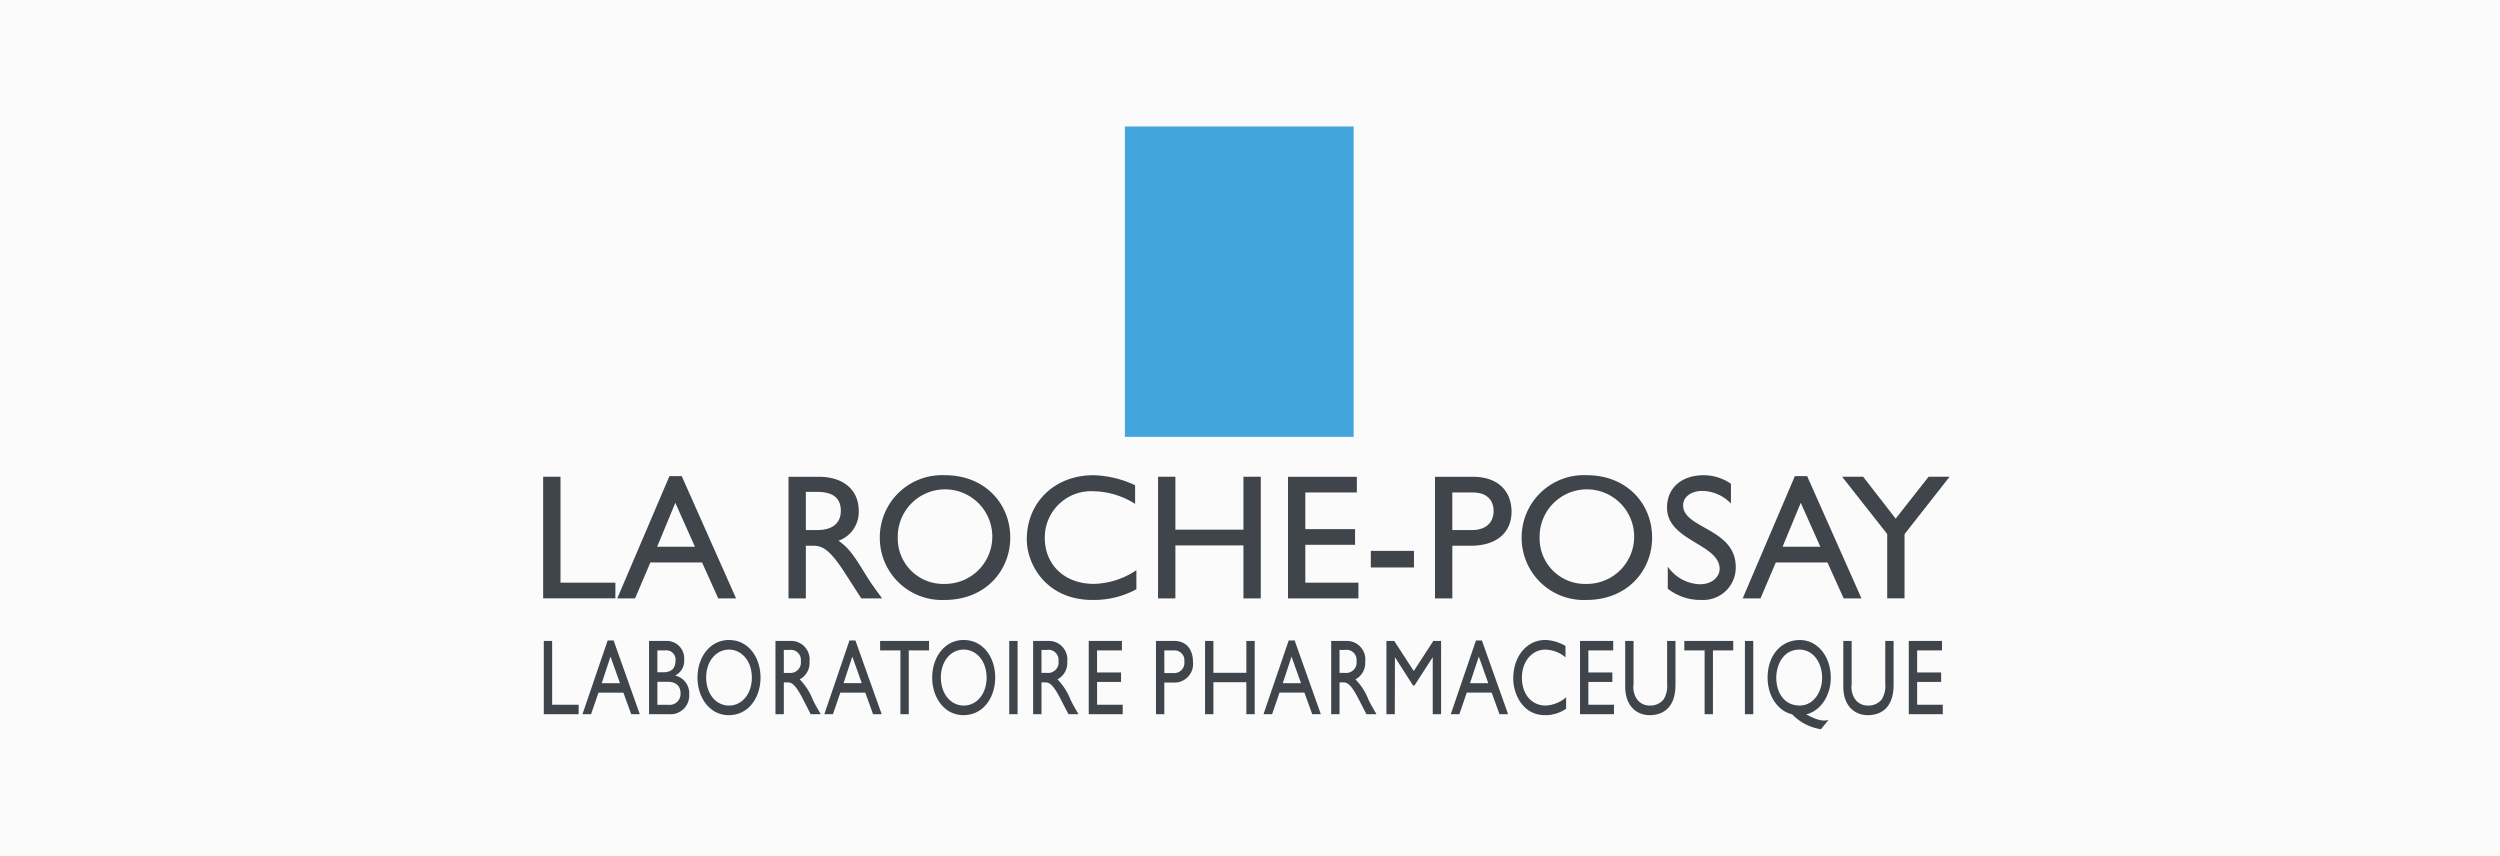
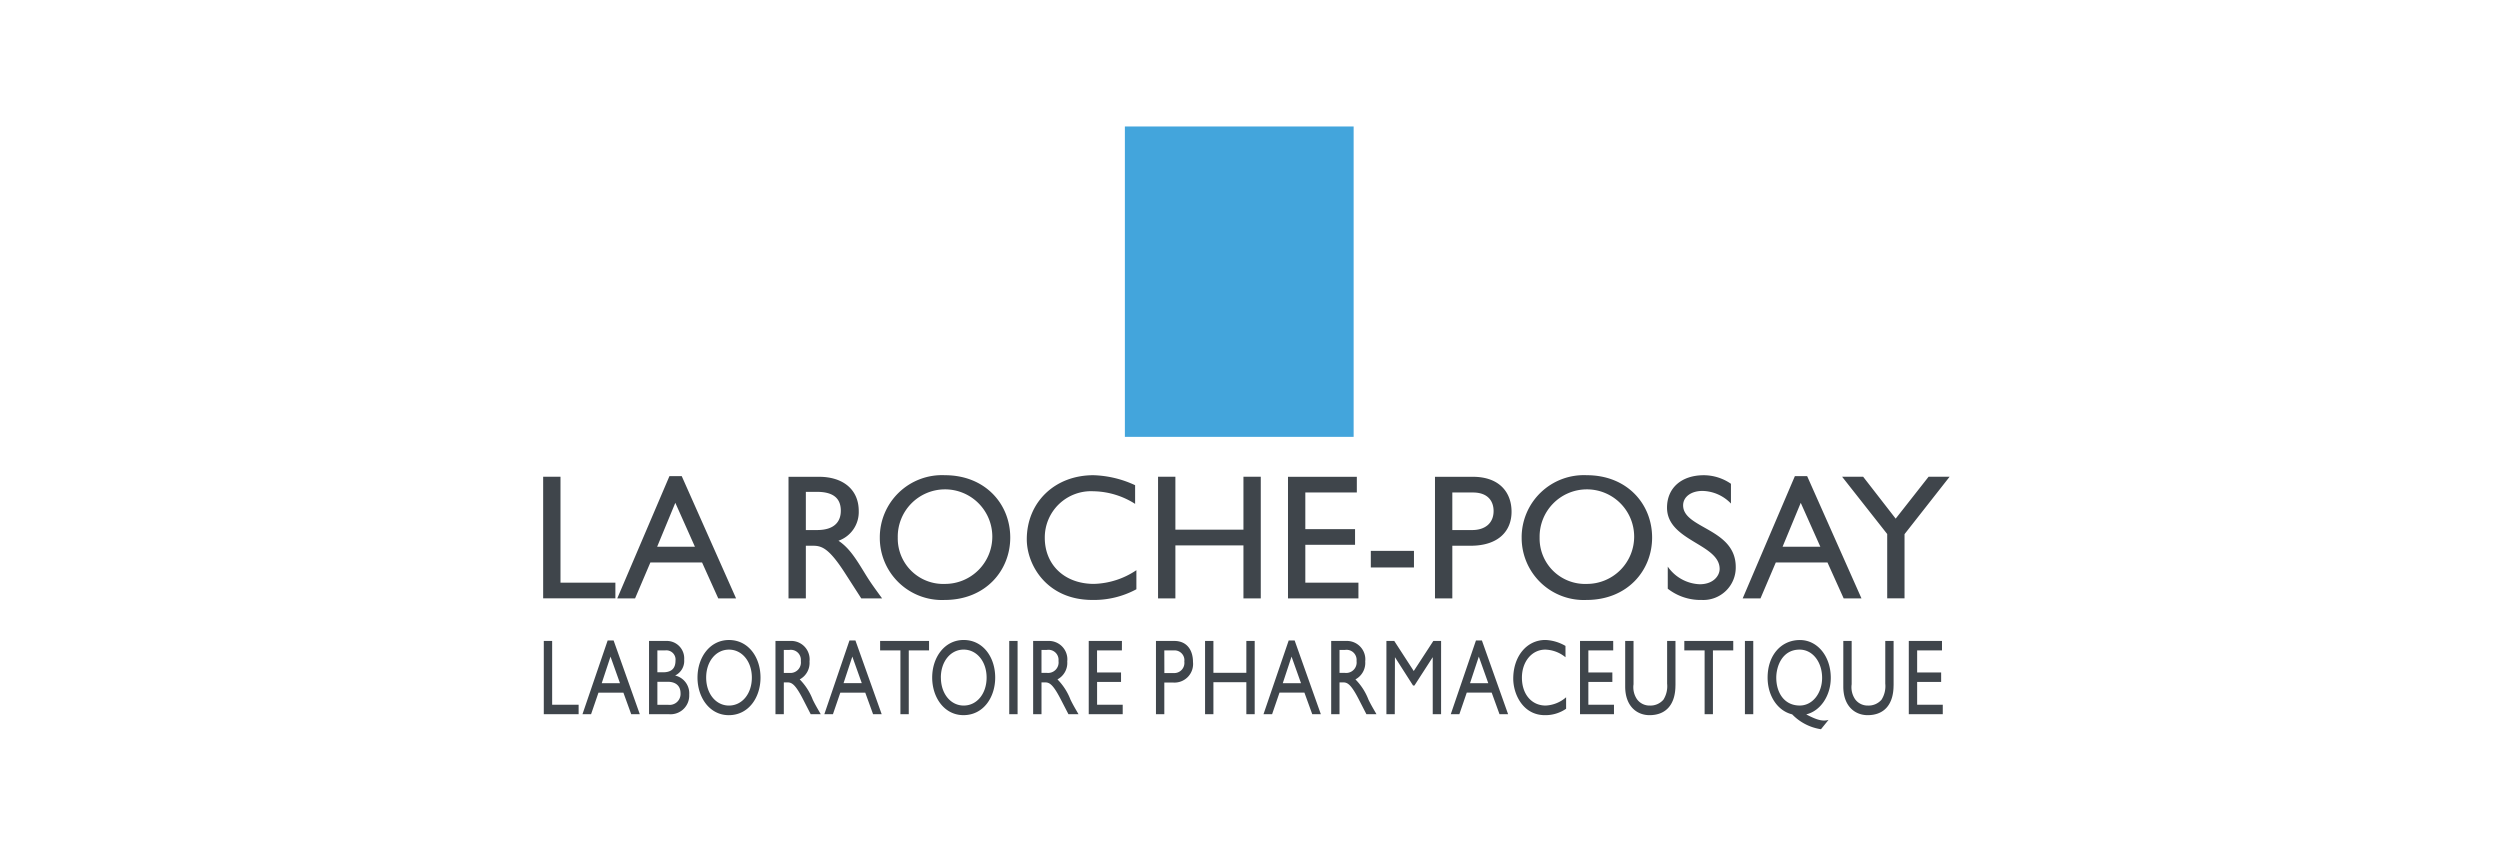
<svg xmlns="http://www.w3.org/2000/svg" width="336" height="115" viewBox="0 0 336 115">
  <g id="ref8" transform="translate(-425 -735)">
-     <rect id="trend" width="336" height="115" transform="translate(425 735)" fill="#fbfbfb" />
    <g id="La_Roche-Posay__brand_" data-name="La_Roche-Posay_(brand)" transform="translate(498 751.999)">
      <path id="polyline4032" d="M231.184,24V65.715H200.438V24" transform="translate(-122.255 -24)" fill="#43a5dc" />
      <path id="path4034" d="M17.763,74.087l2.633,5.9H15.322Zm.862-3.586H16.973L9.96,86.933h2.394L14.413,82.1h6.942l2.178,4.832h2.394Zm16.681,2.113h1.5c2.267,0,3.174.935,3.2,2.471.024,1.368-.692,2.662-3.2,2.662h-1.5Zm-2.33-2.025V86.933h2.33V79.857h.978c1.193,0,2.171.383,4.319,3.731l2.151,3.345h2.8c-1.126-1.553-1.534-2.1-2.229-3.227-1.244-2.033-2.152-3.538-3.634-4.52a4.089,4.089,0,0,0,2.724-4.005c0-2.831-2.055-4.591-5.348-4.591h-4.1ZM47.66,78.76A6.354,6.354,0,1,1,54,84.987,6.109,6.109,0,0,1,47.66,78.76Zm-2.414,0a8.346,8.346,0,0,0,8.706,8.383c5.527,0,8.826-3.975,8.826-8.383,0-4.55-3.4-8.383-8.779-8.383A8.36,8.36,0,0,0,45.246,78.76Zm34.318-4.527a10.756,10.756,0,0,0-5.629-1.7,6.217,6.217,0,0,0-6.516,6.251c0,3.665,2.683,6.2,6.612,6.2a10.7,10.7,0,0,0,5.7-1.843v2.563a11.967,11.967,0,0,1-5.917,1.437C67.682,87.142,65,82.425,65,79c0-4.981,3.756-8.623,8.954-8.623a14.181,14.181,0,0,1,5.605,1.343v2.515Zm16.884,12.7H94.119V79.815H84.972v7.118h-2.33V70.586h2.33V77.7h9.147V70.586h2.329ZM109.358,72.7h-6.923V77.62h6.684v2.11h-6.684v5.09h7.138v2.11h-9.467V70.59h9.252Zm1.879,7.844V82.78h5.8V80.544ZM122.192,72.7h2.761c2.138,0,2.786,1.291,2.786,2.488,0,1.626-1.128,2.56-2.882,2.56h-2.665Zm-2.33-2.109V86.933h2.33V79.857h2.45c3.791,0,5.511-2.013,5.511-4.572,0-2.585-1.624-4.694-5.2-4.694Zm14.063,8.169a6.354,6.354,0,1,1,6.341,6.227A6.109,6.109,0,0,1,133.924,78.76Zm-2.414,0a8.346,8.346,0,0,0,8.706,8.383c5.527,0,8.827-3.975,8.827-8.383,0-4.55-3.4-8.383-8.779-8.383A8.36,8.36,0,0,0,131.51,78.76Zm28.132-4.571a5.461,5.461,0,0,0-3.831-1.7c-1.516,0-2.6.791-2.6,1.939,0,3.136,7.072,3.088,7.072,8.283a4.357,4.357,0,0,1-4.567,4.431,7.136,7.136,0,0,1-4.57-1.51v-2.97a5.475,5.475,0,0,0,4.3,2.37c1.831,0,2.673-1.149,2.673-2.059,0-3.374-7.072-3.757-7.072-8.233,0-2.657,1.947-4.361,4.953-4.361a6.47,6.47,0,0,1,3.639,1.151v2.659Zm9.377-.1,2.633,5.9h-5.074Zm.862-3.586H168.23l-7.014,16.431h2.394l2.058-4.832h6.943l2.178,4.832h2.394ZM1.209,101.228H4.767V102.5H.086V92.652H1.209v8.576Zm7.844-6.471,1.271,3.57H7.873Zm.416-2.168h-.8L5.284,102.5H6.44l.995-2.9h3.35l1.051,2.9h1.155Zm5.884,1.335H16.4a1.237,1.237,0,0,1,1.387,1.371c0,1.054-.548,1.571-1.678,1.571h-.758V93.923ZM14.23,102.5h2.7a2.511,2.511,0,0,0,2.7-2.627A2.451,2.451,0,0,0,17.736,97.3a2.179,2.179,0,0,0,1.217-2.136,2.338,2.338,0,0,0-2.435-2.511H14.23Zm1.123-4.361h1.375c1.183,0,1.737.635,1.737,1.531a1.472,1.472,0,0,1-1.689,1.56H15.352V98.138Zm6.556-.562c0-2.168,1.307-3.759,3.065-3.759s3.075,1.591,3.075,3.759-1.306,3.759-3.075,3.759S21.909,99.73,21.909,97.576Zm-1.165,0c0,2.675,1.628,5.051,4.206,5.051,2.672,0,4.263-2.391,4.263-5.051,0-2.746-1.638-5.051-4.24-5.051-2.556,0-4.229,2.319-4.229,5.051Zm11.6-3.716h.732a1.351,1.351,0,0,1,1.556,1.486,1.411,1.411,0,0,1-1.556,1.6h-.732Zm-1.121-1.207V102.5h1.122V98.221h.476c.581,0,1.056.232,2.1,2.256l1.039,2.023h1.351c-.543-.939-.739-1.272-1.075-1.951a7.933,7.933,0,0,0-1.754-2.73A2.513,2.513,0,0,0,35.8,95.406a2.479,2.479,0,0,0-2.593-2.754H31.227Zm10.33,2.1,1.271,3.57h-2.45Zm.416-2.168h-.8L37.79,102.5h1.156l.993-2.9H43.29l1.052,2.9H45.5Zm9.892,1.335H49.138V102.5H48.015V93.923H45.287V92.652h6.577v1.271Zm1.59,3.653c0-2.168,1.307-3.759,3.065-3.759S59.6,95.408,59.6,97.576s-1.307,3.759-3.076,3.759S53.456,99.73,53.456,97.576Zm-1.165,0c0,2.675,1.627,5.051,4.206,5.051,2.671,0,4.263-2.391,4.263-5.051,0-2.746-1.638-5.051-4.24-5.051-2.555,0-4.229,2.319-4.229,5.051Zm10.355-4.923V102.5h1.123V92.652Zm4.335,1.207h.731a1.35,1.35,0,0,1,1.556,1.486,1.41,1.41,0,0,1-1.556,1.6h-.731Zm-1.122-1.207V102.5h1.123V98.221h.477c.579,0,1.056.232,2.1,2.256L70.6,102.5h1.352c-.543-.939-.739-1.272-1.075-1.951a7.943,7.943,0,0,0-1.754-2.73,2.514,2.514,0,0,0,1.316-2.411,2.479,2.479,0,0,0-2.593-2.754H65.859Zm11.929,1.271h-3.34v2.964h3.224v1.271H74.449v3.069h3.443V102.5H73.326V92.652h4.462Zm5.7,0h1.338a1.318,1.318,0,0,1,1.351,1.5,1.361,1.361,0,0,1-1.4,1.546H83.491Zm-1.122-1.271V102.5h1.123V98.243h1.187a2.5,2.5,0,0,0,2.667-2.759c0-1.561-.785-2.832-2.515-2.832H82.369ZM95.631,102.5H94.509V98.2H90.083v4.3H88.96V92.652h1.123v4.277h4.426V92.652h1.122Zm4.953-7.742,1.271,3.57H99.406ZM101,92.589h-.8l-3.386,9.91h1.156l.994-2.9h3.351l1.052,2.9h1.155Zm6.032,1.271h.733a1.35,1.35,0,0,1,1.555,1.486,1.41,1.41,0,0,1-1.555,1.6h-.733Zm-1.121-1.207V102.5h1.121V98.221h.476c.581,0,1.057.232,2.1,2.256l1.038,2.023H112c-.543-.939-.74-1.272-1.075-1.951a7.914,7.914,0,0,0-1.755-2.73,2.513,2.513,0,0,0,1.316-2.411,2.479,2.479,0,0,0-2.593-2.754h-1.981Zm14.77,9.846h-1.122V94.833L117.1,98.645h-.185l-2.435-3.811-.023,7.665h-1.123V92.652h1.054l2.62,4.042,2.633-4.042h1.042Zm5.071-7.742,1.271,3.57h-2.451Zm.416-2.168h-.8l-3.384,9.91h1.154l.994-2.9h3.351l1.051,2.9h1.155Zm11.237,2.256a4.471,4.471,0,0,0-2.716-1.028c-1.8,0-3.143,1.6-3.143,3.773,0,2.211,1.294,3.745,3.189,3.745a4.483,4.483,0,0,0,2.75-1.113v1.544a4.911,4.911,0,0,1-2.854.861c-2.958,0-4.251-2.838-4.251-4.906,0-3.006,1.813-5.2,4.319-5.2a5.782,5.782,0,0,1,2.7.8Zm6.411-.921h-3.34v2.964H143.7v1.271h-3.225v3.069h3.444V102.5h-4.565V92.652h4.461Zm8.363,4.71c0,2.413-1.145,3.993-3.487,3.993-1.661,0-3.267-1.163-3.267-3.849V92.653h1.122v5.821a2.862,2.862,0,0,0,.473,2.024,2.075,2.075,0,0,0,1.7.838,2.294,2.294,0,0,0,1.846-.794,3.4,3.4,0,0,0,.495-2.152V92.654h1.123v5.98Zm7.767-4.71h-2.728V102.5H156.1V93.923h-2.728V92.652h6.577v1.271Zm1.571-1.271V102.5h1.122V92.652Zm19.978,5.981c0,2.413-1.145,3.993-3.487,3.993-1.661,0-3.268-1.163-3.268-3.849V92.653h1.123v5.821a2.866,2.866,0,0,0,.473,2.024,2.078,2.078,0,0,0,1.7.838,2.291,2.291,0,0,0,1.845-.794,3.393,3.393,0,0,0,.5-2.152V92.654H181.5v5.98Zm6.51-4.71h-3.34v2.964h3.225v1.271h-3.225v3.069h3.444V102.5h-4.567V92.652h4.462Zm-19.142-.107c1.745,0,3.029,1.65,3.029,3.8,0,2.01-1.248,3.716-3.005,3.716-2.1,0-3.156-1.749-3.156-3.745C165.73,96.1,166.505,93.817,168.864,93.817Zm.913,8.7c1.907-.464,3.281-2.521,3.281-4.906,0-2.892-1.789-5.081-4.148-5.081-2.555,0-4.343,2.073-4.343,5.051,0,2.459,1.35,4.472,3.3,4.936a6.792,6.792,0,0,0,3.873,2l1.016-1.255c-.807.23-1.594,0-2.981-.729v-.014ZM186.2,70.586h2.826L182.969,78.3v8.629H180.64V78.281l-6.062-7.7h2.828l4.373,5.633ZM2.33,84.819H9.708v2.11H0V70.586H2.33Z" transform="translate(0 -23.508)" fill="#3f454b" />
    </g>
  </g>
</svg>